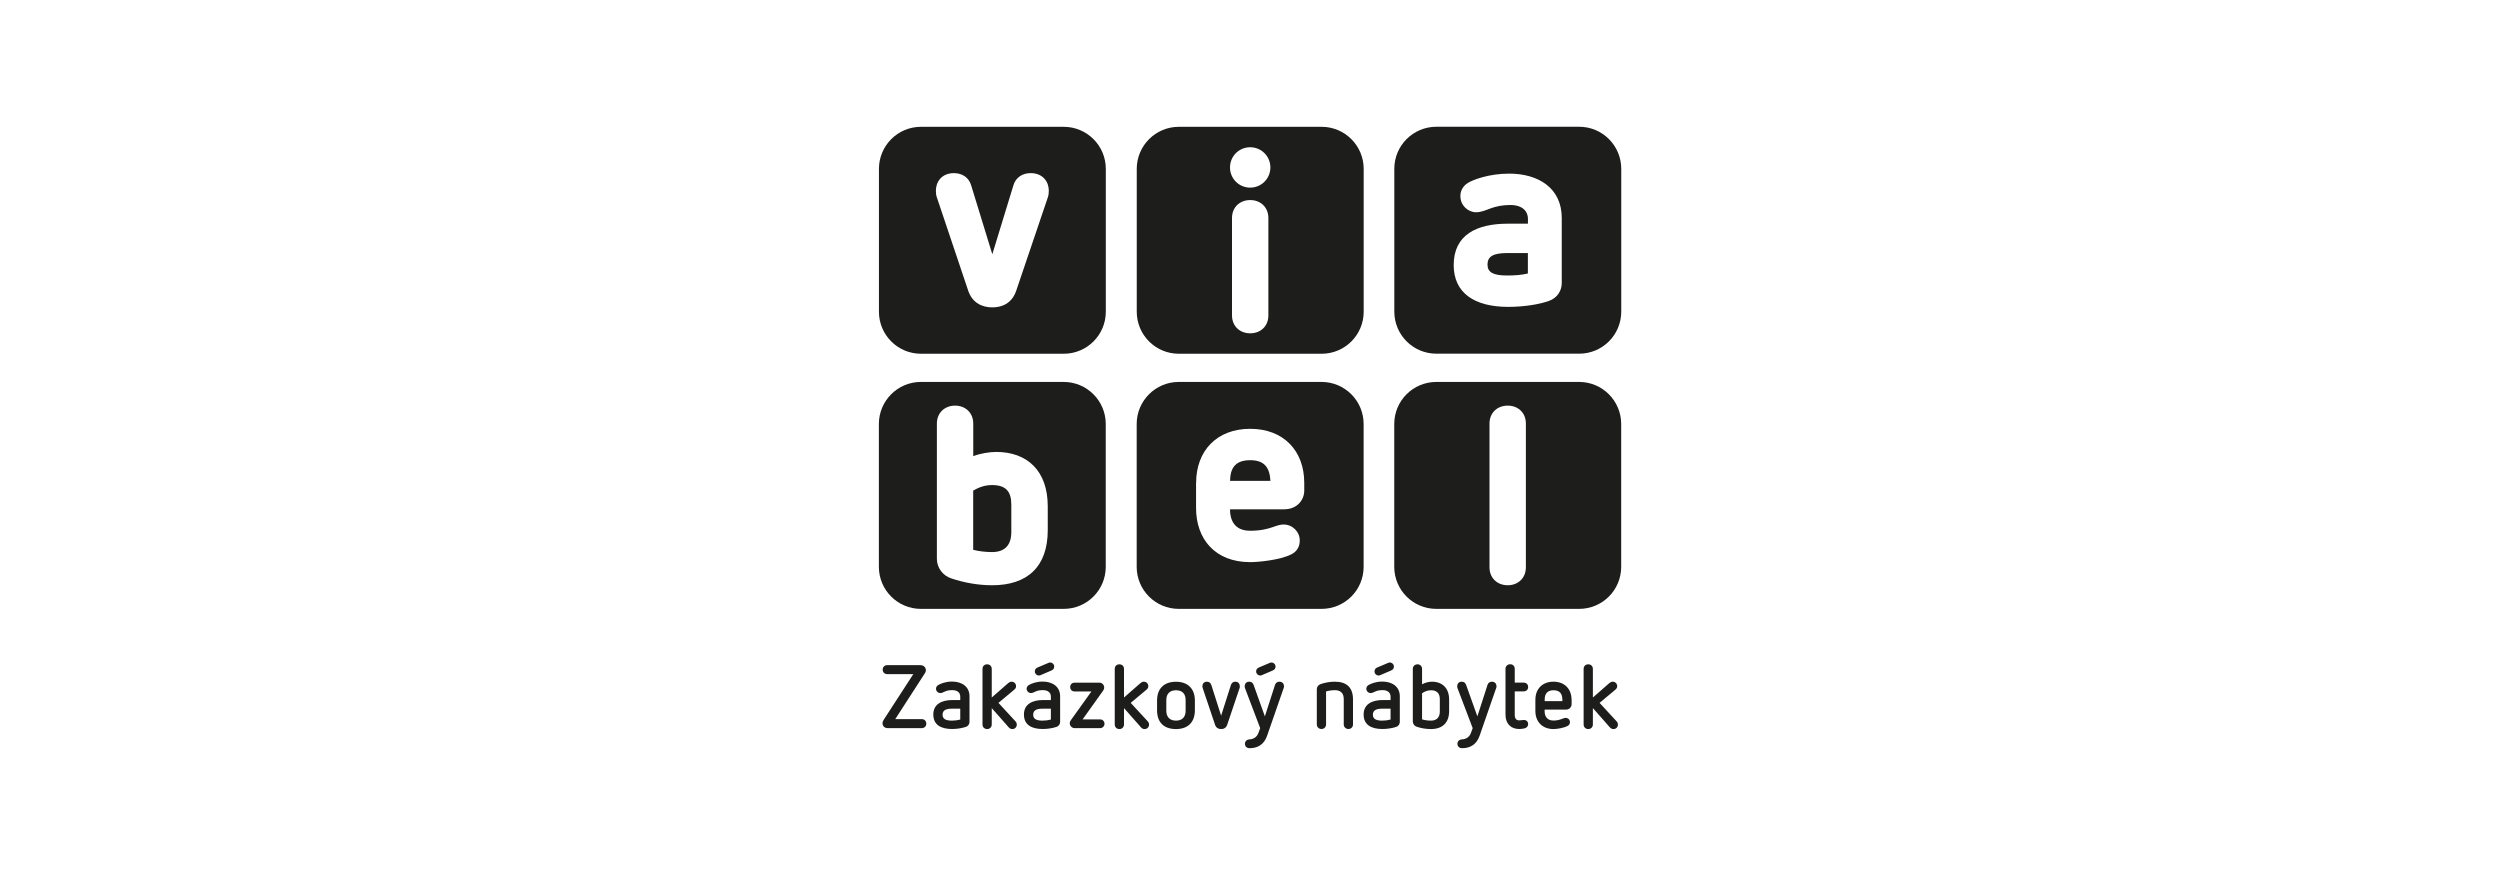
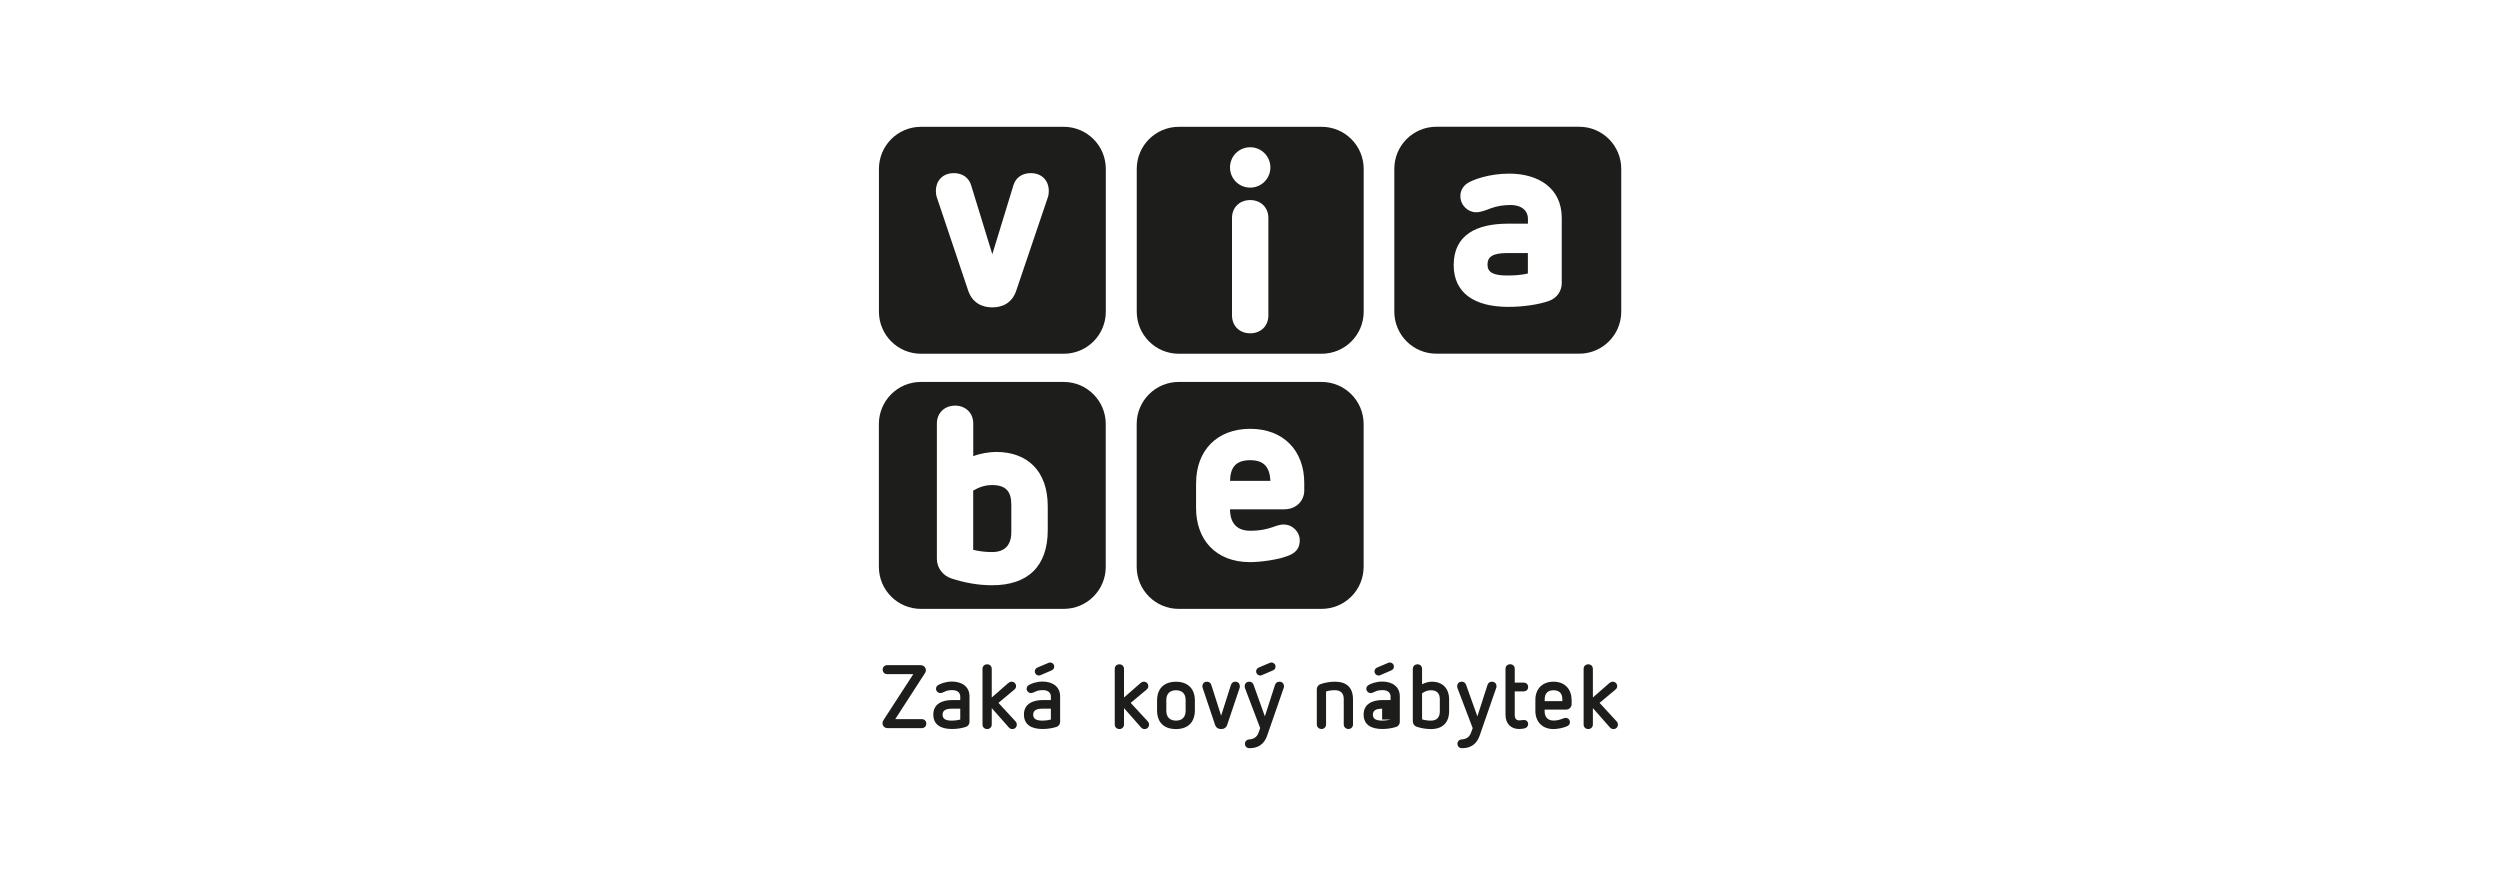
<svg xmlns="http://www.w3.org/2000/svg" id="Vrstva_1" viewBox="0 0 400 140">
  <defs>
    <style>.cls-1{fill:#1d1d1b;}</style>
  </defs>
  <path class="cls-1" d="m152.62,27.7c1.36,0,2.41.72,2.77,1.97l3.38,11.01,3.37-11.01c.36-1.25,1.41-1.97,2.77-1.97,1.97,0,2.9,1.41,2.9,2.81,0,.36-.04.76-.16,1.08l-5.06,14.94c-.68,1.97-2.21,2.65-3.81,2.65s-3.18-.68-3.86-2.65l-5.02-14.94c-.12-.32-.16-.72-.16-1.08,0-1.4.92-2.81,2.89-2.81m-5.28,28.9h22.85c3.72,0,6.73-3.01,6.73-6.73v-22.85c0-3.71-3.01-6.73-6.73-6.73h-22.85c-3.71,0-6.72,3.01-6.72,6.73v22.85c0,3.72,3.01,6.73,6.72,6.73" />
  <path class="cls-1" d="m200.03,23.56c1.79,0,3.23,1.44,3.23,3.23s-1.44,3.23-3.23,3.23-3.23-1.43-3.23-3.23,1.44-3.23,3.23-3.23m2.91,26.9c0,1.72-1.23,2.87-2.91,2.87s-2.91-1.16-2.91-2.87v-15.58c0-1.71,1.24-2.87,2.91-2.87s2.91,1.16,2.91,2.87v15.58Zm-14.33,6.14h22.85c3.72,0,6.73-3.01,6.73-6.73v-22.85c0-3.71-3.01-6.73-6.73-6.73h-22.85c-3.71,0-6.73,3.01-6.73,6.73v22.85c0,3.72,3.01,6.73,6.73,6.73" />
  <path class="cls-1" d="m241.63,32.8c-1.27,0-2.31.24-3.07.52-.88.32-1.59.64-2.39.64-1.28,0-2.51-1.08-2.51-2.59,0-.88.44-1.64,1.23-2.12.8-.48,3.31-1.47,6.58-1.47,4.62,0,8.41,2.27,8.41,7.09v10.44c0,1.15-.68,2.35-2.03,2.83-1.55.56-4.03.96-6.53.96-5.42,0-8.73-2.23-8.73-6.69,0-4.86,3.71-6.62,8.65-6.62h3.23v-.8c0-1.08-.76-2.19-2.83-2.19m-11.82,23.79h22.85c3.72,0,6.73-3.01,6.73-6.73v-22.85c0-3.71-3.01-6.73-6.73-6.73h-22.85c-3.72,0-6.73,3.01-6.73,6.73v22.85c0,3.72,3.01,6.73,6.73,6.73" />
  <path class="cls-1" d="m238,42.33c0,1.23.88,1.75,3.15,1.75,1.19,0,2.31-.08,3.31-.32v-3.27h-3.31c-2.27,0-3.15.56-3.15,1.84" />
  <path class="cls-1" d="m149.9,67.77c0-1.71,1.24-2.87,2.91-2.87s2.91,1.15,2.91,2.87v5.22c1.07-.44,2.63-.68,3.67-.68,4.98,0,8.25,3.03,8.25,8.69v3.83c0,5.86-3.27,8.81-8.89,8.81-2.24,0-4.43-.4-6.5-1.08-1.39-.44-2.35-1.71-2.35-3.15v-21.64Zm-2.56,29.65h22.85c3.72,0,6.73-3.01,6.73-6.73v-22.85c0-3.71-3.01-6.73-6.73-6.73h-22.85c-3.71,0-6.72,3.01-6.72,6.73v22.85c0,3.72,3.01,6.73,6.72,6.73" />
  <path class="cls-1" d="m161.81,85.15v-4.43c0-2.11-.91-3.11-3.07-3.11-1.2,0-2.11.36-3.03.88v9.48c.95.24,1.99.36,3.03.36,2.03,0,3.07-1.12,3.07-3.19" />
  <path class="cls-1" d="m191.38,77.26c0-5.14,3.31-8.65,8.65-8.65s8.65,3.51,8.65,8.65v1.24c0,1.47-1.12,2.99-3.23,2.99h-8.65c0,1.44.51,3.43,3.22,3.43,1.76,0,2.83-.32,3.55-.56.8-.28,1.27-.44,1.8-.44,1.43,0,2.59,1.16,2.59,2.55,0,.95-.4,1.75-1.36,2.23-1.83.92-5.26,1.24-6.58,1.24-5.62,0-8.65-3.71-8.65-8.65v-4.03Zm-2.78,20.16h22.85c3.72,0,6.73-3.01,6.73-6.73v-22.85c0-3.71-3.01-6.73-6.73-6.73h-22.85c-3.71,0-6.73,3.01-6.73,6.73v22.85c0,3.72,3.01,6.73,6.73,6.73" />
  <path class="cls-1" d="m200.03,73.63c-2.39,0-3.19,1.27-3.22,3.31h6.46c-.12-2.07-.91-3.31-3.23-3.31" />
-   <path class="cls-1" d="m238.32,67.77c0-1.71,1.23-2.87,2.91-2.87s2.91,1.15,2.91,2.87v23c0,1.71-1.24,2.87-2.91,2.87s-2.91-1.16-2.91-2.87v-23Zm-8.51,29.65h22.85c3.72,0,6.73-3.01,6.73-6.73v-22.85c0-3.71-3.01-6.73-6.73-6.73h-22.85c-3.72,0-6.73,3.01-6.73,6.73v22.85c0,3.72,3.01,6.73,6.73,6.73" />
  <path class="cls-1" d="m147.29,106.43c.53,0,.85.39.85.8,0,.16-.04.32-.14.46l-4.76,7.37h4.25c.4,0,.72.29.72.72s-.32.72-.72.72h-5.46c-.52,0-.83-.36-.83-.78,0-.16.04-.32.17-.52l4.76-7.34h-4.17c-.42,0-.73-.29-.73-.72s.32-.72.73-.72h5.33Z" />
  <path class="cls-1" d="m155.12,111.43v4.07c0,.33-.19.67-.58.8-.58.2-1.41.34-2.21.34-1.81,0-3-.68-3-2.33s1.37-2.3,3-2.3h1.31v-.58c0-.56-.42-1.01-1.27-1.01-.49,0-.89.07-1.26.26-.24.11-.43.21-.66.21-.34,0-.69-.29-.69-.69,0-.24.13-.46.35-.59.4-.24,1.21-.56,2.21-.56,1.54,0,2.8.78,2.8,2.36Zm-2.83,1.96c-.89,0-1.48.23-1.48.96s.59.95,1.51.95c.46,0,.89-.06,1.32-.17v-1.74h-1.35Z" />
  <path class="cls-1" d="m158.68,107.02v4.58l2.64-2.31c.17-.14.34-.22.53-.22.4,0,.72.3.72.72,0,.19-.07.37-.26.53l-2.56,2.14,2.75,2.98c.14.16.19.32.19.49,0,.37-.27.72-.72.72-.21,0-.42-.09-.56-.26l-2.73-3.09v2.62c0,.43-.33.73-.73.73-.43,0-.75-.3-.75-.73v-8.9c0-.43.3-.73.75-.73.42,0,.73.3.73.73Z" />
  <path class="cls-1" d="m169.62,111.43v4.07c0,.33-.19.67-.58.8-.58.2-1.41.34-2.21.34-1.81,0-3-.68-3-2.33s1.37-2.3,3-2.3h1.31v-.58c0-.56-.42-1.01-1.27-1.01-.49,0-.89.07-1.26.26-.24.11-.43.21-.66.21-.34,0-.69-.29-.69-.69,0-.24.13-.46.35-.59.4-.24,1.21-.56,2.21-.56,1.54,0,2.8.78,2.8,2.36Zm-2.83,1.96c-.89,0-1.48.23-1.48.96s.59.95,1.51.95c.46,0,.89-.06,1.32-.17v-1.74h-1.35Zm1.88-6.73c0,.33-.17.5-.47.63l-1.75.75c-.07.03-.16.04-.22.04-.36,0-.66-.29-.66-.66,0-.32.2-.53.46-.63l1.77-.75c.1-.04.16-.04.22-.04.36,0,.66.3.66.66Z" />
-   <path class="cls-1" d="m175.89,109.22c.43,0,.78.34.78.79,0,.19-.07.34-.17.49l-3.28,4.6h2.79c.42,0,.71.32.71.7s-.29.7-.71.7h-4.07c-.43,0-.78-.36-.78-.79,0-.19.07-.34.19-.5l3.28-4.58h-2.7c-.43,0-.7-.3-.7-.7s.27-.7.7-.7h3.97Z" />
  <path class="cls-1" d="m179.84,107.02v4.58l2.64-2.31c.17-.14.34-.22.53-.22.4,0,.72.3.72.72,0,.19-.07.37-.26.53l-2.56,2.14,2.75,2.98c.14.16.19.32.19.49,0,.37-.27.72-.72.72-.21,0-.42-.09-.56-.26l-2.73-3.09v2.62c0,.43-.33.73-.73.73-.43,0-.75-.3-.75-.73v-8.9c0-.43.3-.73.75-.73.42,0,.73.3.73.73Z" />
  <path class="cls-1" d="m191.18,112.08v1.57c0,1.88-1.09,3-3.02,3s-3.03-1.06-3.03-3v-1.57c0-1.93,1.14-3,3.03-3s3.02,1.11,3.02,3Zm-4.57-.09v1.74c0,1.02.59,1.57,1.55,1.57s1.54-.55,1.54-1.57v-1.74c0-1.01-.58-1.55-1.54-1.55s-1.55.55-1.55,1.55Z" />
  <path class="cls-1" d="m198.38,109.79c0,.12-.03.25-.07.37l-1.96,5.81c-.17.5-.56.68-.96.68s-.81-.17-.98-.68l-1.96-5.83c-.04-.13-.07-.23-.07-.35,0-.36.24-.72.73-.72.34,0,.6.19.7.52l1.57,4.92,1.57-4.92c.12-.34.36-.52.7-.52.49,0,.72.36.72.72Z" />
  <path class="cls-1" d="m205.45,109.79c0,.1-.01.16-.06.29l-2.66,7.66c-.47,1.34-1.45,1.97-2.79,1.97-.42,0-.75-.24-.75-.72,0-.37.29-.67.73-.69.63-.03,1.18-.36,1.42-1.01l.29-.79-2.44-6.42c-.03-.09-.04-.19-.04-.29,0-.36.23-.72.73-.72.34,0,.59.19.7.52l1.8,5.03,1.62-5.03c.1-.33.36-.52.71-.52.49,0,.73.36.73.72Zm-1.37-3.13c0,.33-.17.5-.47.63l-1.75.75c-.07.03-.16.04-.22.04-.36,0-.66-.29-.66-.66,0-.32.2-.53.46-.63l1.77-.75c.1-.04.16-.04.22-.04.36,0,.66.3.66.66Z" />
  <path class="cls-1" d="m216.48,111.9v4.01c0,.43-.32.73-.73.73s-.75-.3-.75-.73v-4.07c0-.91-.49-1.41-1.42-1.41-.49,0-.96.07-1.41.2v5.28c0,.43-.32.73-.73.73s-.75-.3-.75-.73v-5.62c0-.4.23-.72.65-.85.7-.23,1.45-.37,2.24-.37,1.93,0,2.9.98,2.9,2.83Z" />
-   <path class="cls-1" d="m223.97,111.43v4.07c0,.33-.19.67-.58.8-.58.2-1.41.34-2.21.34-1.81,0-3-.68-3-2.33s1.37-2.3,3-2.3h1.31v-.58c0-.56-.42-1.01-1.27-1.01-.49,0-.89.07-1.26.26-.24.11-.43.21-.66.21-.34,0-.69-.29-.69-.69,0-.24.13-.46.35-.59.4-.24,1.21-.56,2.21-.56,1.54,0,2.8.78,2.8,2.36Zm-2.83,1.96c-.89,0-1.48.23-1.48.96s.59.95,1.51.95c.46,0,.89-.06,1.32-.17v-1.74h-1.35Zm1.88-6.73c0,.33-.17.5-.47.63l-1.75.75c-.07.03-.16.04-.22.04-.36,0-.66-.29-.66-.66,0-.32.2-.53.46-.63l1.77-.75c.1-.04.16-.04.22-.04.36,0,.66.3.66.66Z" />
+   <path class="cls-1" d="m223.97,111.43v4.07c0,.33-.19.67-.58.8-.58.2-1.41.34-2.21.34-1.81,0-3-.68-3-2.33s1.37-2.3,3-2.3h1.31v-.58c0-.56-.42-1.01-1.27-1.01-.49,0-.89.07-1.26.26-.24.11-.43.21-.66.21-.34,0-.69-.29-.69-.69,0-.24.13-.46.35-.59.4-.24,1.21-.56,2.21-.56,1.54,0,2.8.78,2.8,2.36Zm-2.83,1.96c-.89,0-1.48.23-1.48.96s.59.95,1.51.95c.46,0,.89-.06,1.32-.17h-1.35Zm1.88-6.73c0,.33-.17.5-.47.63l-1.75.75c-.07.03-.16.04-.22.04-.36,0-.66-.29-.66-.66,0-.32.2-.53.46-.63l1.77-.75c.1-.04.16-.04.22-.04.36,0,.66.3.66.66Z" />
  <path class="cls-1" d="m227.53,107.02v2.47c.47-.27,1.11-.42,1.57-.42,1.62,0,2.76.98,2.76,2.86v1.84c0,1.91-1.12,2.88-2.9,2.88-.79,0-1.57-.13-2.29-.37-.37-.13-.62-.46-.62-.85v-8.41c0-.43.32-.73.75-.73s.73.3.73.73Zm0,3.91v4.17c.45.13.93.2,1.42.2.92,0,1.42-.53,1.42-1.44v-2.01c0-.92-.49-1.41-1.42-1.41-.53,0-1.01.19-1.42.49Z" />
  <path class="cls-1" d="m239.45,109.79c0,.1-.01.16-.06.29l-2.66,7.66c-.47,1.34-1.45,1.97-2.79,1.97-.42,0-.75-.24-.75-.72,0-.37.29-.67.73-.69.63-.03,1.18-.36,1.42-1.01l.29-.79-2.44-6.42c-.03-.09-.04-.19-.04-.29,0-.36.23-.72.73-.72.34,0,.59.19.7.52l1.8,5.03,1.62-5.03c.1-.33.36-.52.71-.52.49,0,.73.36.73.72Z" />
  <path class="cls-1" d="m242.36,107.02v2.2h1.41c.47,0,.73.3.73.7s-.26.7-.73.7h-1.41v3.79c0,.58.27.85.73.85.36,0,.49-.07.72-.07.39,0,.69.23.69.67,0,.37-.26.62-.62.69-.29.06-.53.09-.83.09-1.22,0-2.17-.78-2.17-2.27v-7.36c0-.43.32-.73.75-.73s.73.3.73.73Z" />
  <path class="cls-1" d="m251.46,111.96v.7c0,.42-.33.88-.91.88h-3.41v.27c0,.75.37,1.48,1.42,1.48.63,0,1.08-.16,1.45-.3.22-.09.36-.13.5-.13.39,0,.68.3.68.68,0,.26-.12.49-.39.62-.65.33-1.7.49-2.24.49-1.85,0-2.9-1.24-2.9-2.89v-1.8c0-1.74,1.12-2.89,2.9-2.89s2.89,1.17,2.89,2.89Zm-4.31-.04v.26h2.83v-.22c0-.96-.42-1.52-1.41-1.52s-1.42.56-1.42,1.48Z" />
  <path class="cls-1" d="m254.86,107.02v4.58l2.64-2.31c.17-.14.34-.22.53-.22.4,0,.72.3.72.72,0,.19-.07.37-.26.53l-2.56,2.14,2.75,2.98c.14.16.19.32.19.49,0,.37-.27.72-.72.72-.21,0-.42-.09-.56-.26l-2.73-3.09v2.62c0,.43-.33.73-.73.73-.43,0-.75-.3-.75-.73v-8.9c0-.43.3-.73.75-.73.42,0,.73.3.73.73Z" />
</svg>